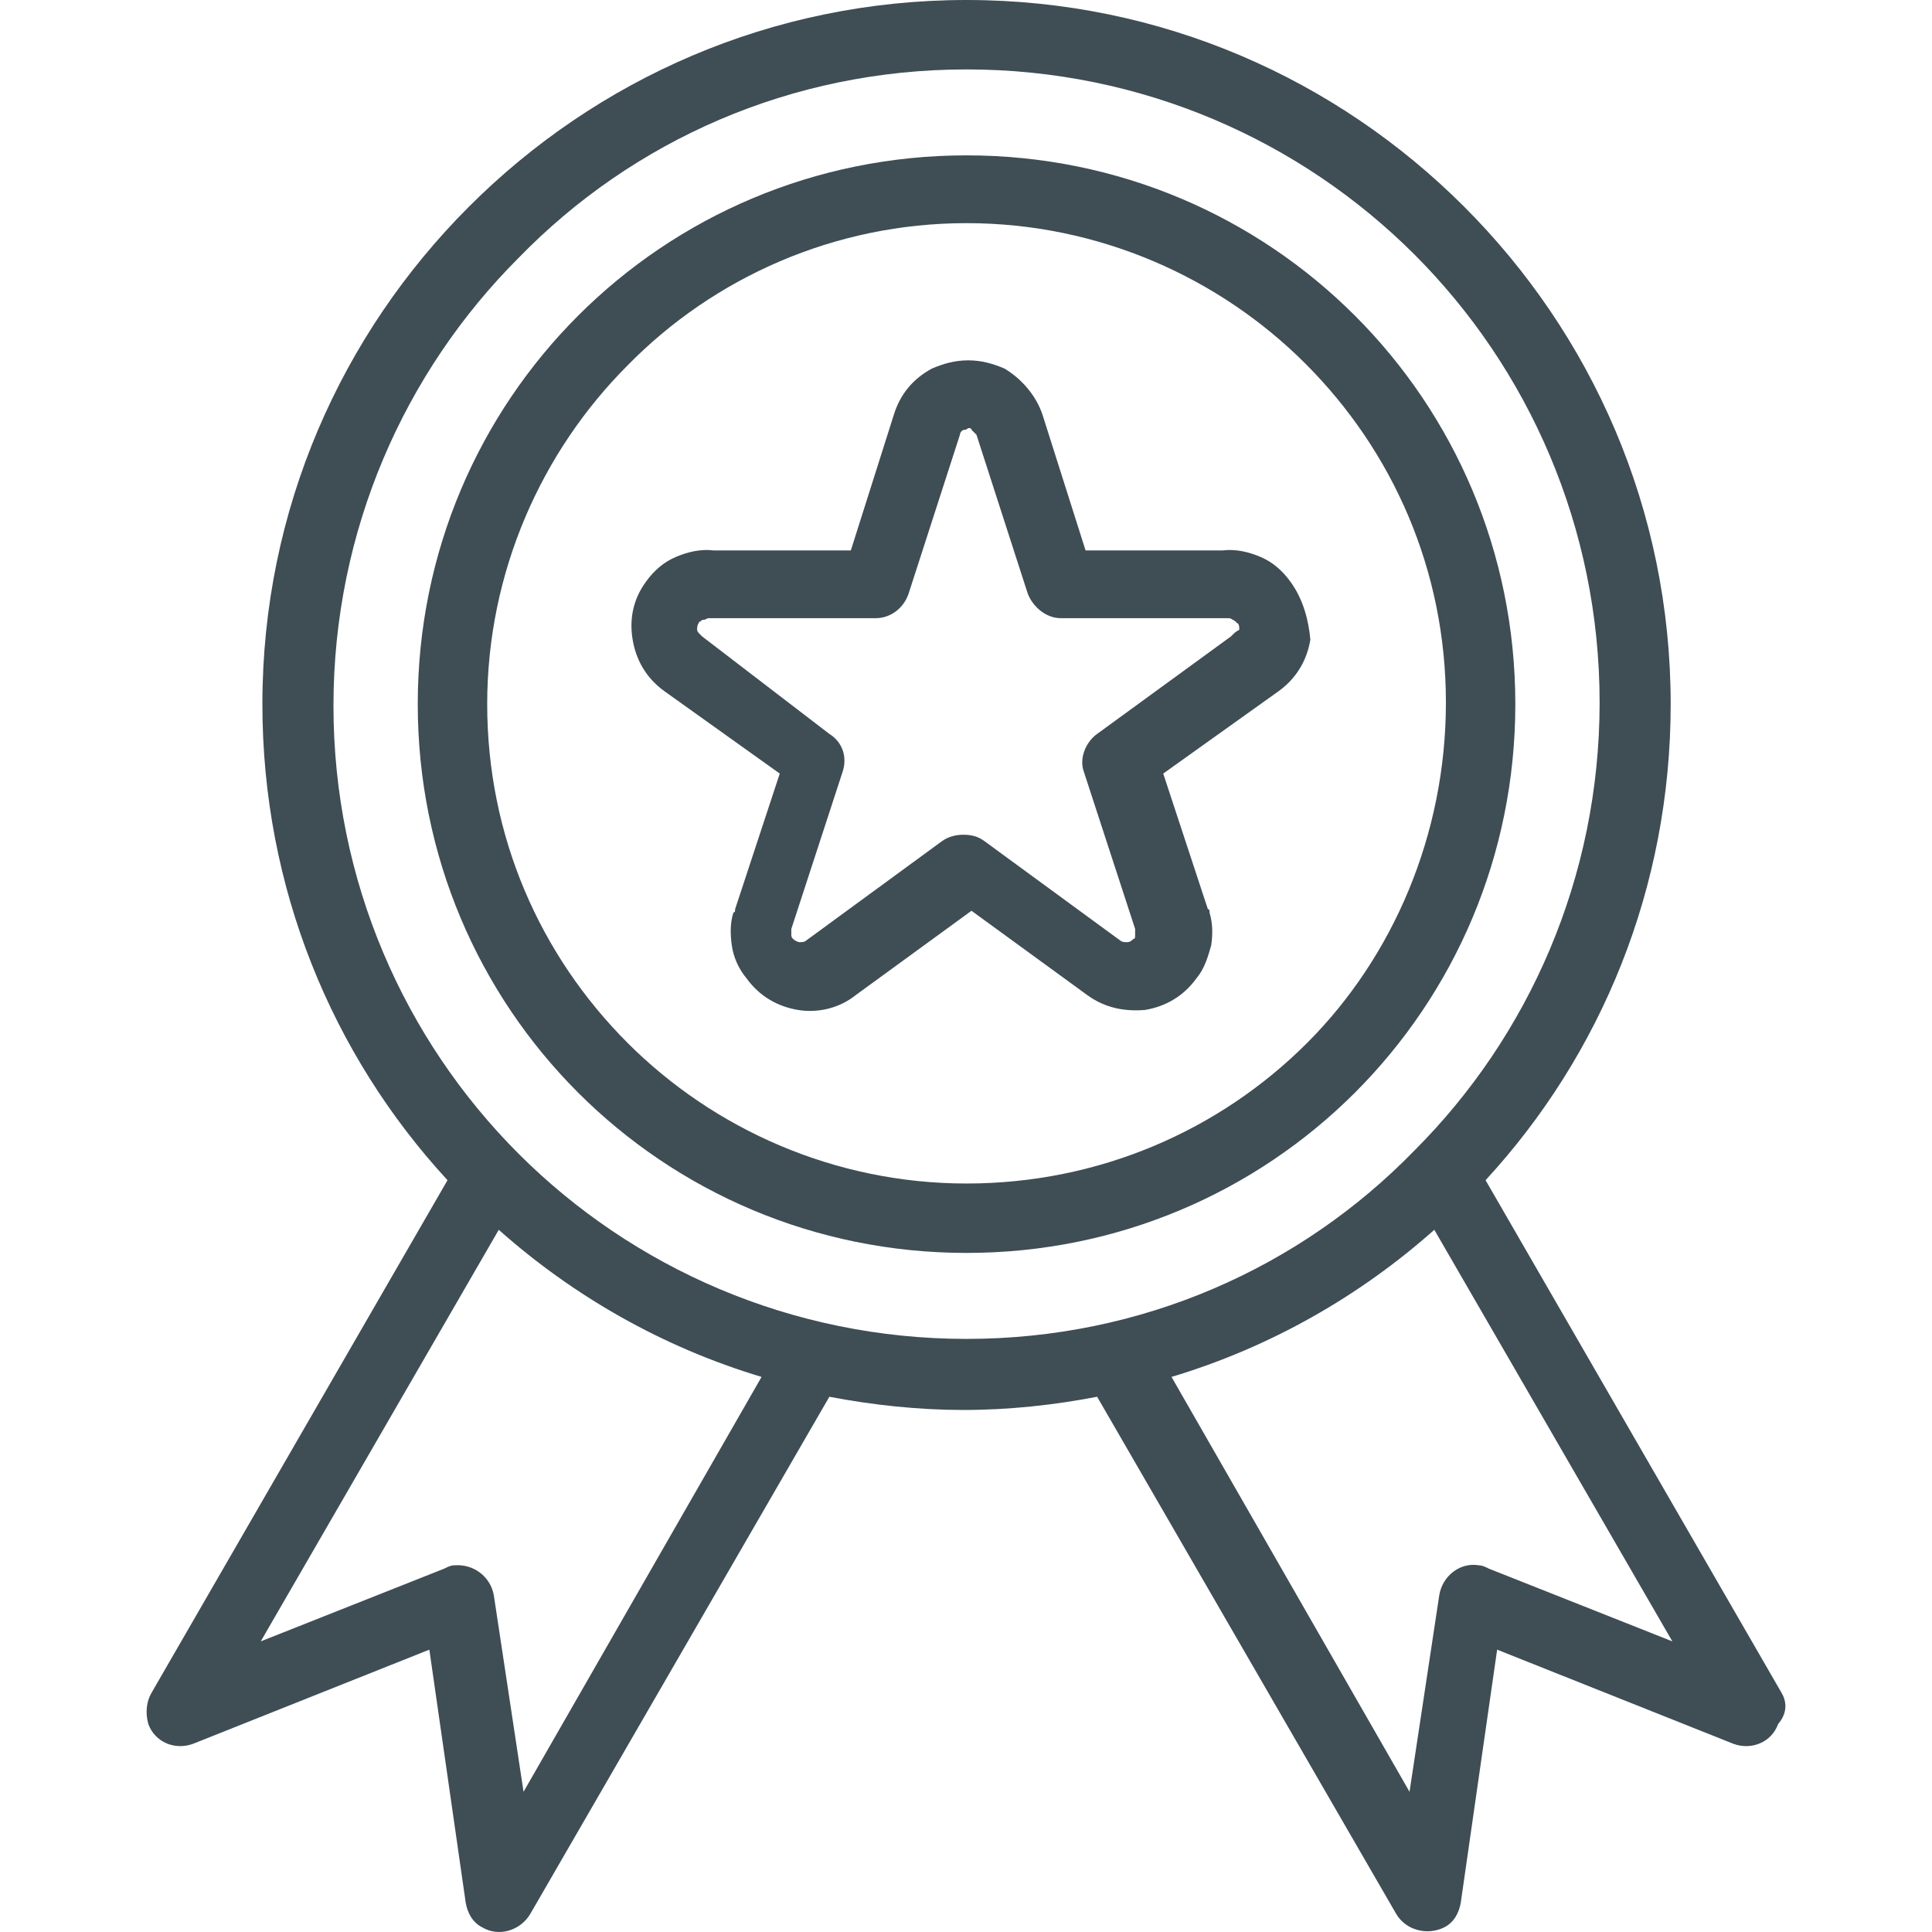
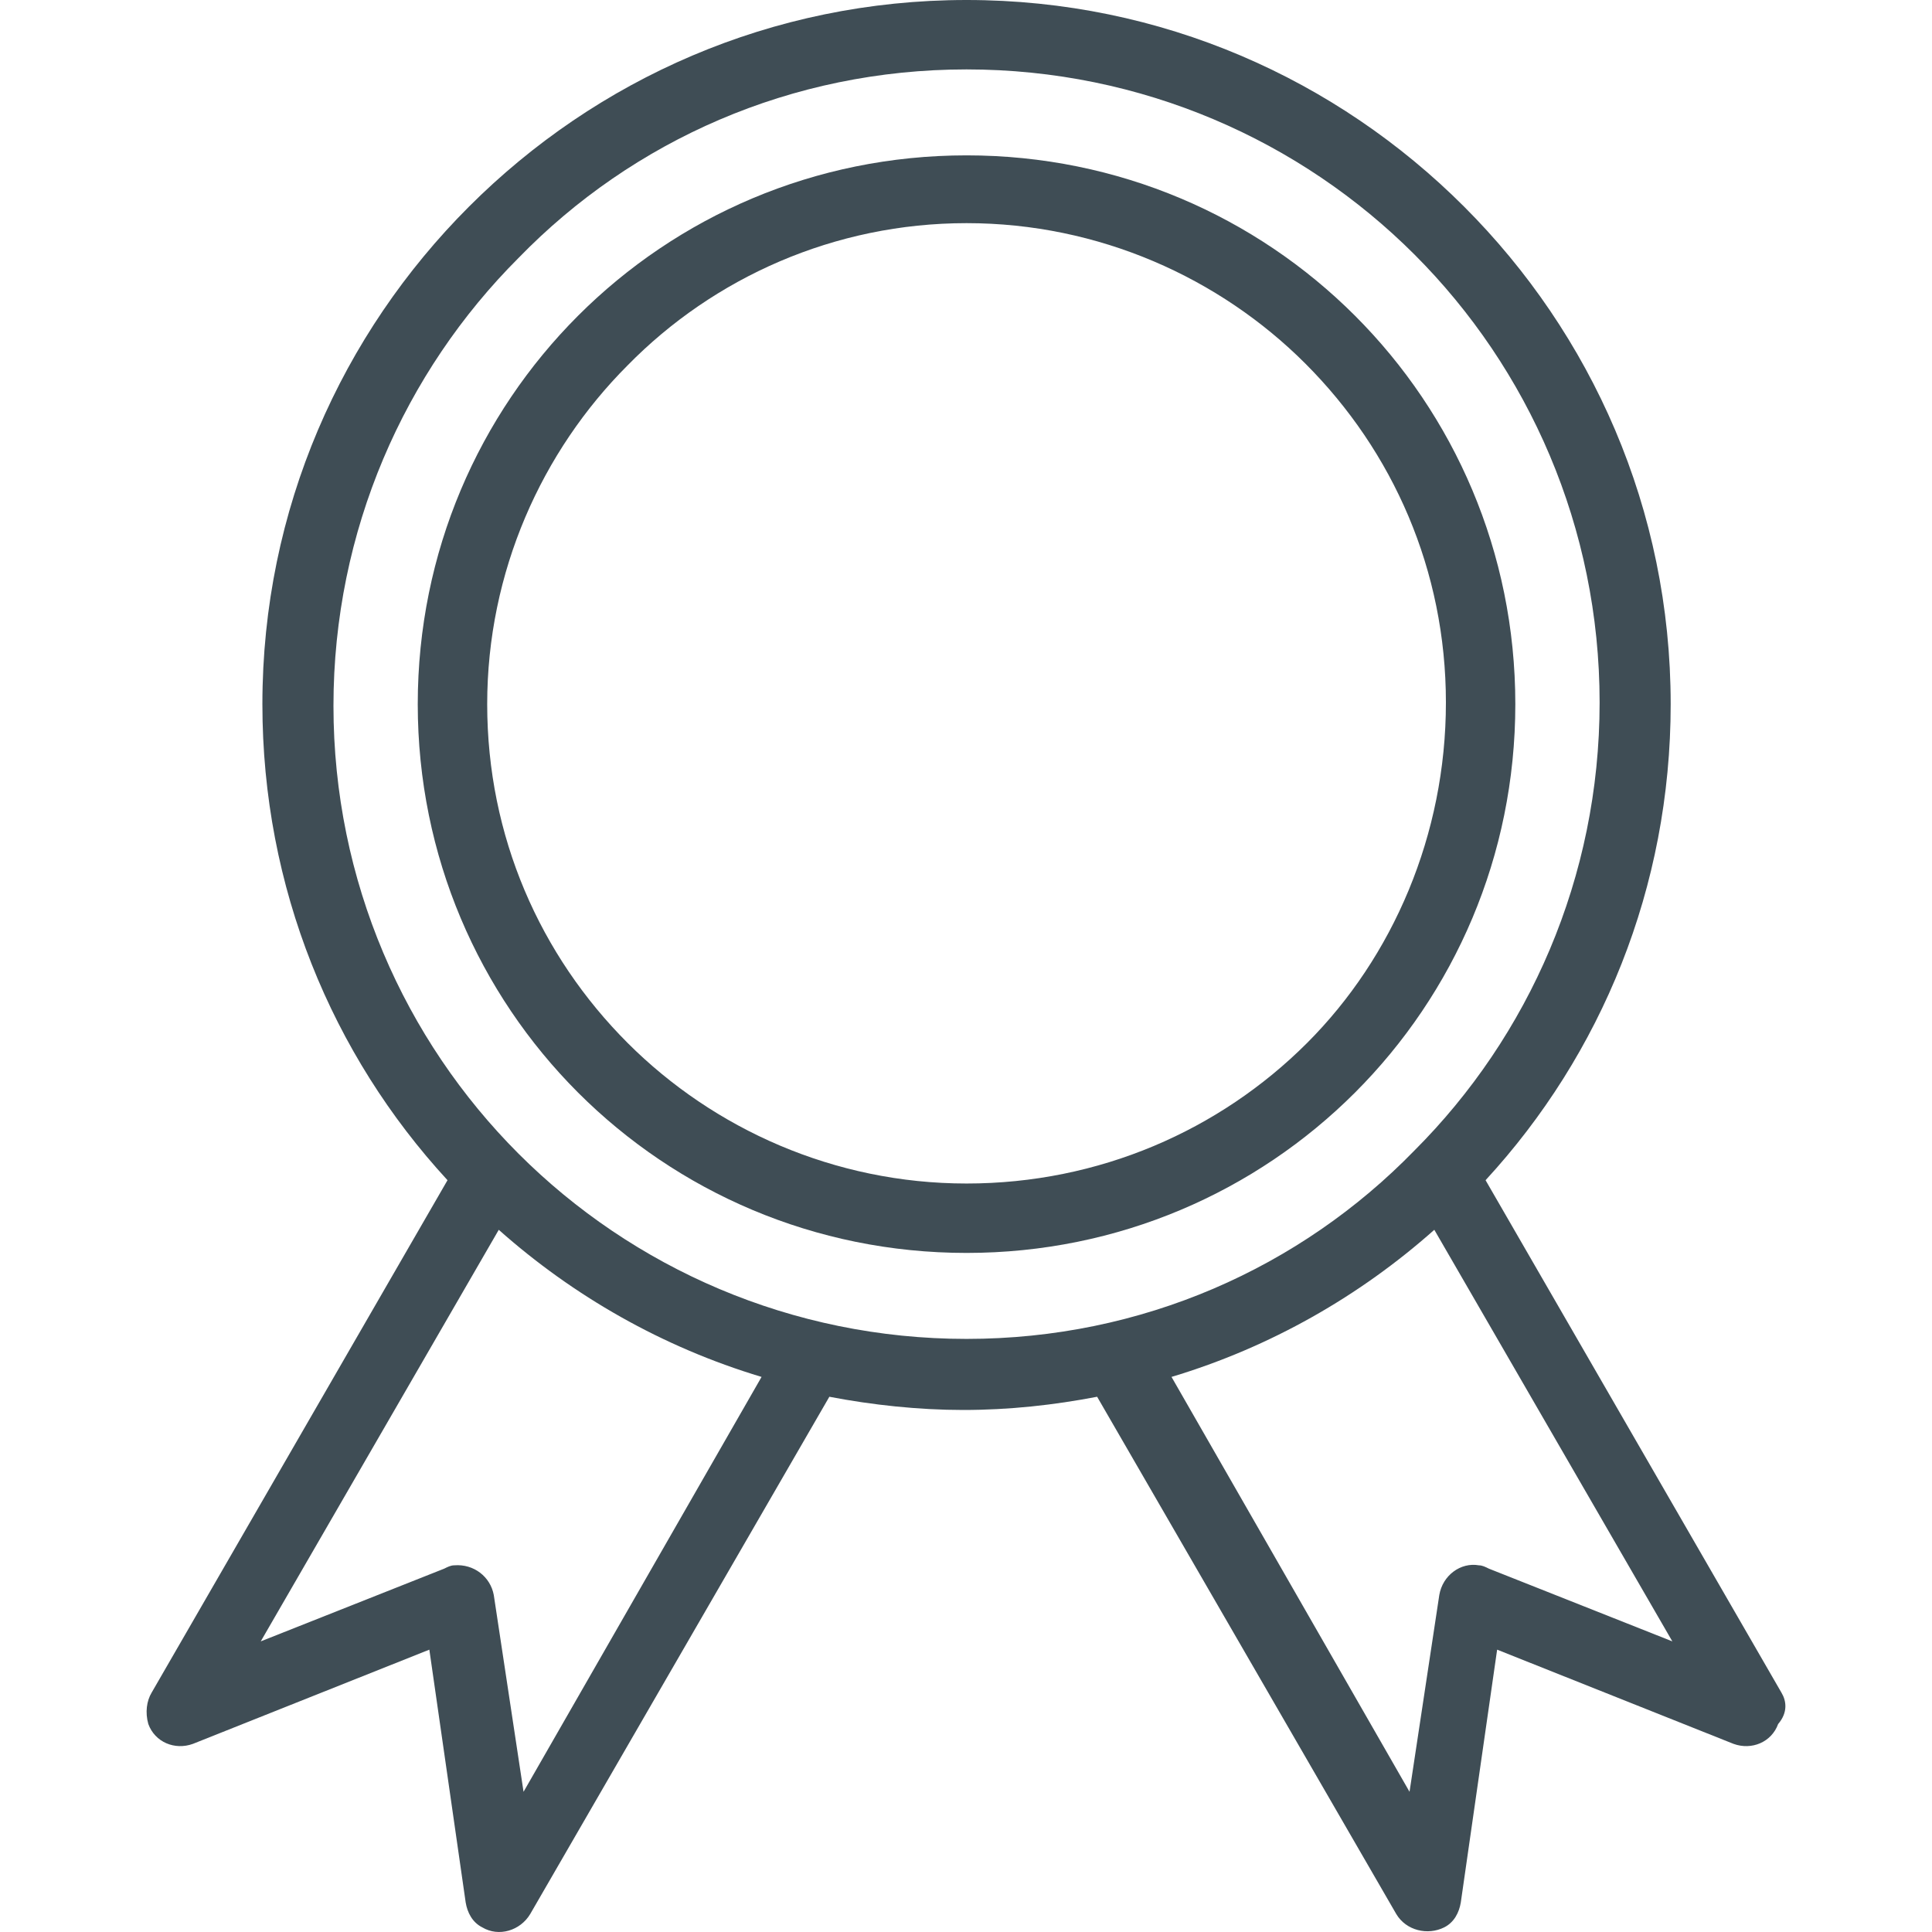
<svg xmlns="http://www.w3.org/2000/svg" width="70" height="70" viewBox="0 0 70 70" fill="none">
  <path d="M64.545 61.327L53.825 42.761C58.017 38.209 60.532 32.161 60.532 25.513C60.532 18.446 57.658 12.098 53.046 7.486C48.435 2.875 42.087 0 35.02 0C27.953 0 21.604 2.875 16.993 7.486C12.381 12.098 9.507 18.446 9.507 25.513C9.507 32.161 12.022 38.209 16.214 42.761L5.494 61.327C5.314 61.626 5.255 62.045 5.374 62.465C5.614 63.123 6.333 63.423 6.991 63.183L15.556 59.77L16.873 68.933C16.933 69.292 17.113 69.651 17.472 69.831C18.071 70.19 18.849 69.951 19.209 69.352L30.049 50.607C31.606 50.906 33.283 51.086 34.9 51.086C36.577 51.086 38.194 50.906 39.751 50.607L50.591 69.352C50.95 69.951 51.729 70.131 52.328 69.831C52.687 69.651 52.867 69.292 52.927 68.933L54.244 59.77L62.808 63.183C63.467 63.423 64.186 63.123 64.425 62.465C64.785 62.045 64.725 61.626 64.545 61.327ZM18.969 64.92L17.891 57.793C17.771 57.135 17.173 56.655 16.454 56.715C16.334 56.715 16.214 56.775 16.095 56.835L9.447 59.47L18.071 44.558C20.766 46.953 24 48.81 27.593 49.888L18.969 64.92ZM35.02 48.511C28.671 48.511 22.922 45.935 18.79 41.803C14.657 37.67 12.082 31.921 12.082 25.573C12.082 19.224 14.657 13.475 18.79 9.343C22.922 5.091 28.671 2.515 35.02 2.515C41.368 2.515 47.117 5.091 51.25 9.223C55.382 13.355 57.957 19.105 57.957 25.453C57.957 31.801 55.382 37.551 51.25 41.683C47.117 45.935 41.368 48.511 35.02 48.511ZM53.945 56.835C53.825 56.775 53.705 56.715 53.585 56.715C52.927 56.596 52.268 57.075 52.148 57.793L51.07 64.92L42.446 49.888C46.039 48.81 49.273 46.953 51.968 44.558L60.592 59.47L53.945 56.835Z" fill="#3F4D55" />
-   <path d="M46.758 21.081C46.458 20.662 46.099 20.362 45.68 20.183C45.261 20.003 44.782 19.883 44.302 19.943H39.332L37.774 15.032C37.535 14.313 36.996 13.714 36.397 13.355C35.978 13.175 35.559 13.056 35.079 13.056C34.6 13.056 34.181 13.175 33.762 13.355C33.103 13.714 32.624 14.254 32.384 15.032L30.827 19.943H25.856C25.377 19.883 24.898 20.003 24.479 20.183C24.06 20.362 23.7 20.662 23.401 21.081C22.922 21.74 22.802 22.458 22.922 23.177C23.042 23.896 23.401 24.554 24.06 25.034L28.252 28.028L26.635 32.939C26.635 32.999 26.635 33.059 26.575 33.059C26.455 33.418 26.455 33.837 26.515 34.257C26.575 34.676 26.755 35.095 27.054 35.454C27.533 36.113 28.192 36.472 28.911 36.592C29.63 36.712 30.408 36.532 31.007 36.053L35.199 32.999L39.392 36.053C40.05 36.532 40.769 36.652 41.488 36.592C42.206 36.472 42.865 36.113 43.344 35.454C43.644 35.095 43.763 34.676 43.883 34.257C43.943 33.837 43.943 33.478 43.823 33.059C43.823 32.999 43.823 32.939 43.763 32.939L42.146 28.028L46.339 25.034C46.997 24.554 47.357 23.896 47.477 23.177C47.417 22.518 47.237 21.74 46.758 21.081ZM44.662 22.997L44.602 23.057L39.751 26.591C39.332 26.89 39.092 27.489 39.272 27.968L41.128 33.658V33.897C41.128 33.957 41.128 34.017 41.068 34.017C41.008 34.077 40.949 34.137 40.829 34.137C40.769 34.137 40.649 34.137 40.589 34.077L35.678 30.483C35.439 30.304 35.199 30.244 34.9 30.244C34.66 30.244 34.361 30.304 34.121 30.483L29.21 34.077C29.15 34.137 29.031 34.137 28.971 34.137C28.911 34.137 28.791 34.077 28.731 34.017C28.671 33.957 28.671 33.897 28.671 33.897V33.658L30.528 27.968C30.707 27.429 30.528 26.89 30.049 26.591L25.437 23.057L25.377 22.997C25.317 22.937 25.258 22.878 25.258 22.818C25.258 22.758 25.258 22.638 25.317 22.578C25.317 22.578 25.317 22.518 25.377 22.518C25.437 22.458 25.437 22.458 25.497 22.458C25.557 22.458 25.617 22.398 25.677 22.398H31.726C32.265 22.398 32.744 22.039 32.923 21.5L34.78 15.751C34.78 15.691 34.84 15.571 34.96 15.571C35.02 15.571 35.079 15.511 35.079 15.511C35.139 15.511 35.199 15.511 35.199 15.571L35.379 15.751L37.235 21.5C37.415 21.979 37.894 22.398 38.433 22.398H44.482C44.542 22.398 44.602 22.398 44.662 22.458C44.722 22.458 44.722 22.518 44.782 22.518C44.782 22.518 44.782 22.578 44.841 22.578C44.901 22.638 44.901 22.698 44.901 22.818C44.782 22.878 44.722 22.937 44.662 22.997Z" fill="#3F4D55" />
  <path d="M49.094 11.439C45.5 7.845 40.529 5.629 35.02 5.629C29.51 5.629 24.539 7.845 20.945 11.439C17.352 15.032 15.136 20.003 15.136 25.513C15.136 31.023 17.352 35.993 20.945 39.587C24.539 43.18 29.51 45.396 35.02 45.396C40.529 45.396 45.5 43.18 49.094 39.587C52.687 35.993 54.903 31.023 54.903 25.513C54.903 20.003 52.687 15.032 49.094 11.439ZM47.357 37.79C44.183 40.964 39.811 42.881 35.02 42.881C30.228 42.881 25.856 40.904 22.742 37.79C19.568 34.616 17.652 30.304 17.652 25.513C17.652 20.721 19.628 16.35 22.742 13.235C25.856 10.061 30.228 8.085 35.02 8.085C39.811 8.085 44.183 10.061 47.297 13.175C50.471 16.35 52.388 20.662 52.388 25.453C52.388 30.244 50.471 34.676 47.357 37.79Z" fill="#3F4D55" />
</svg>